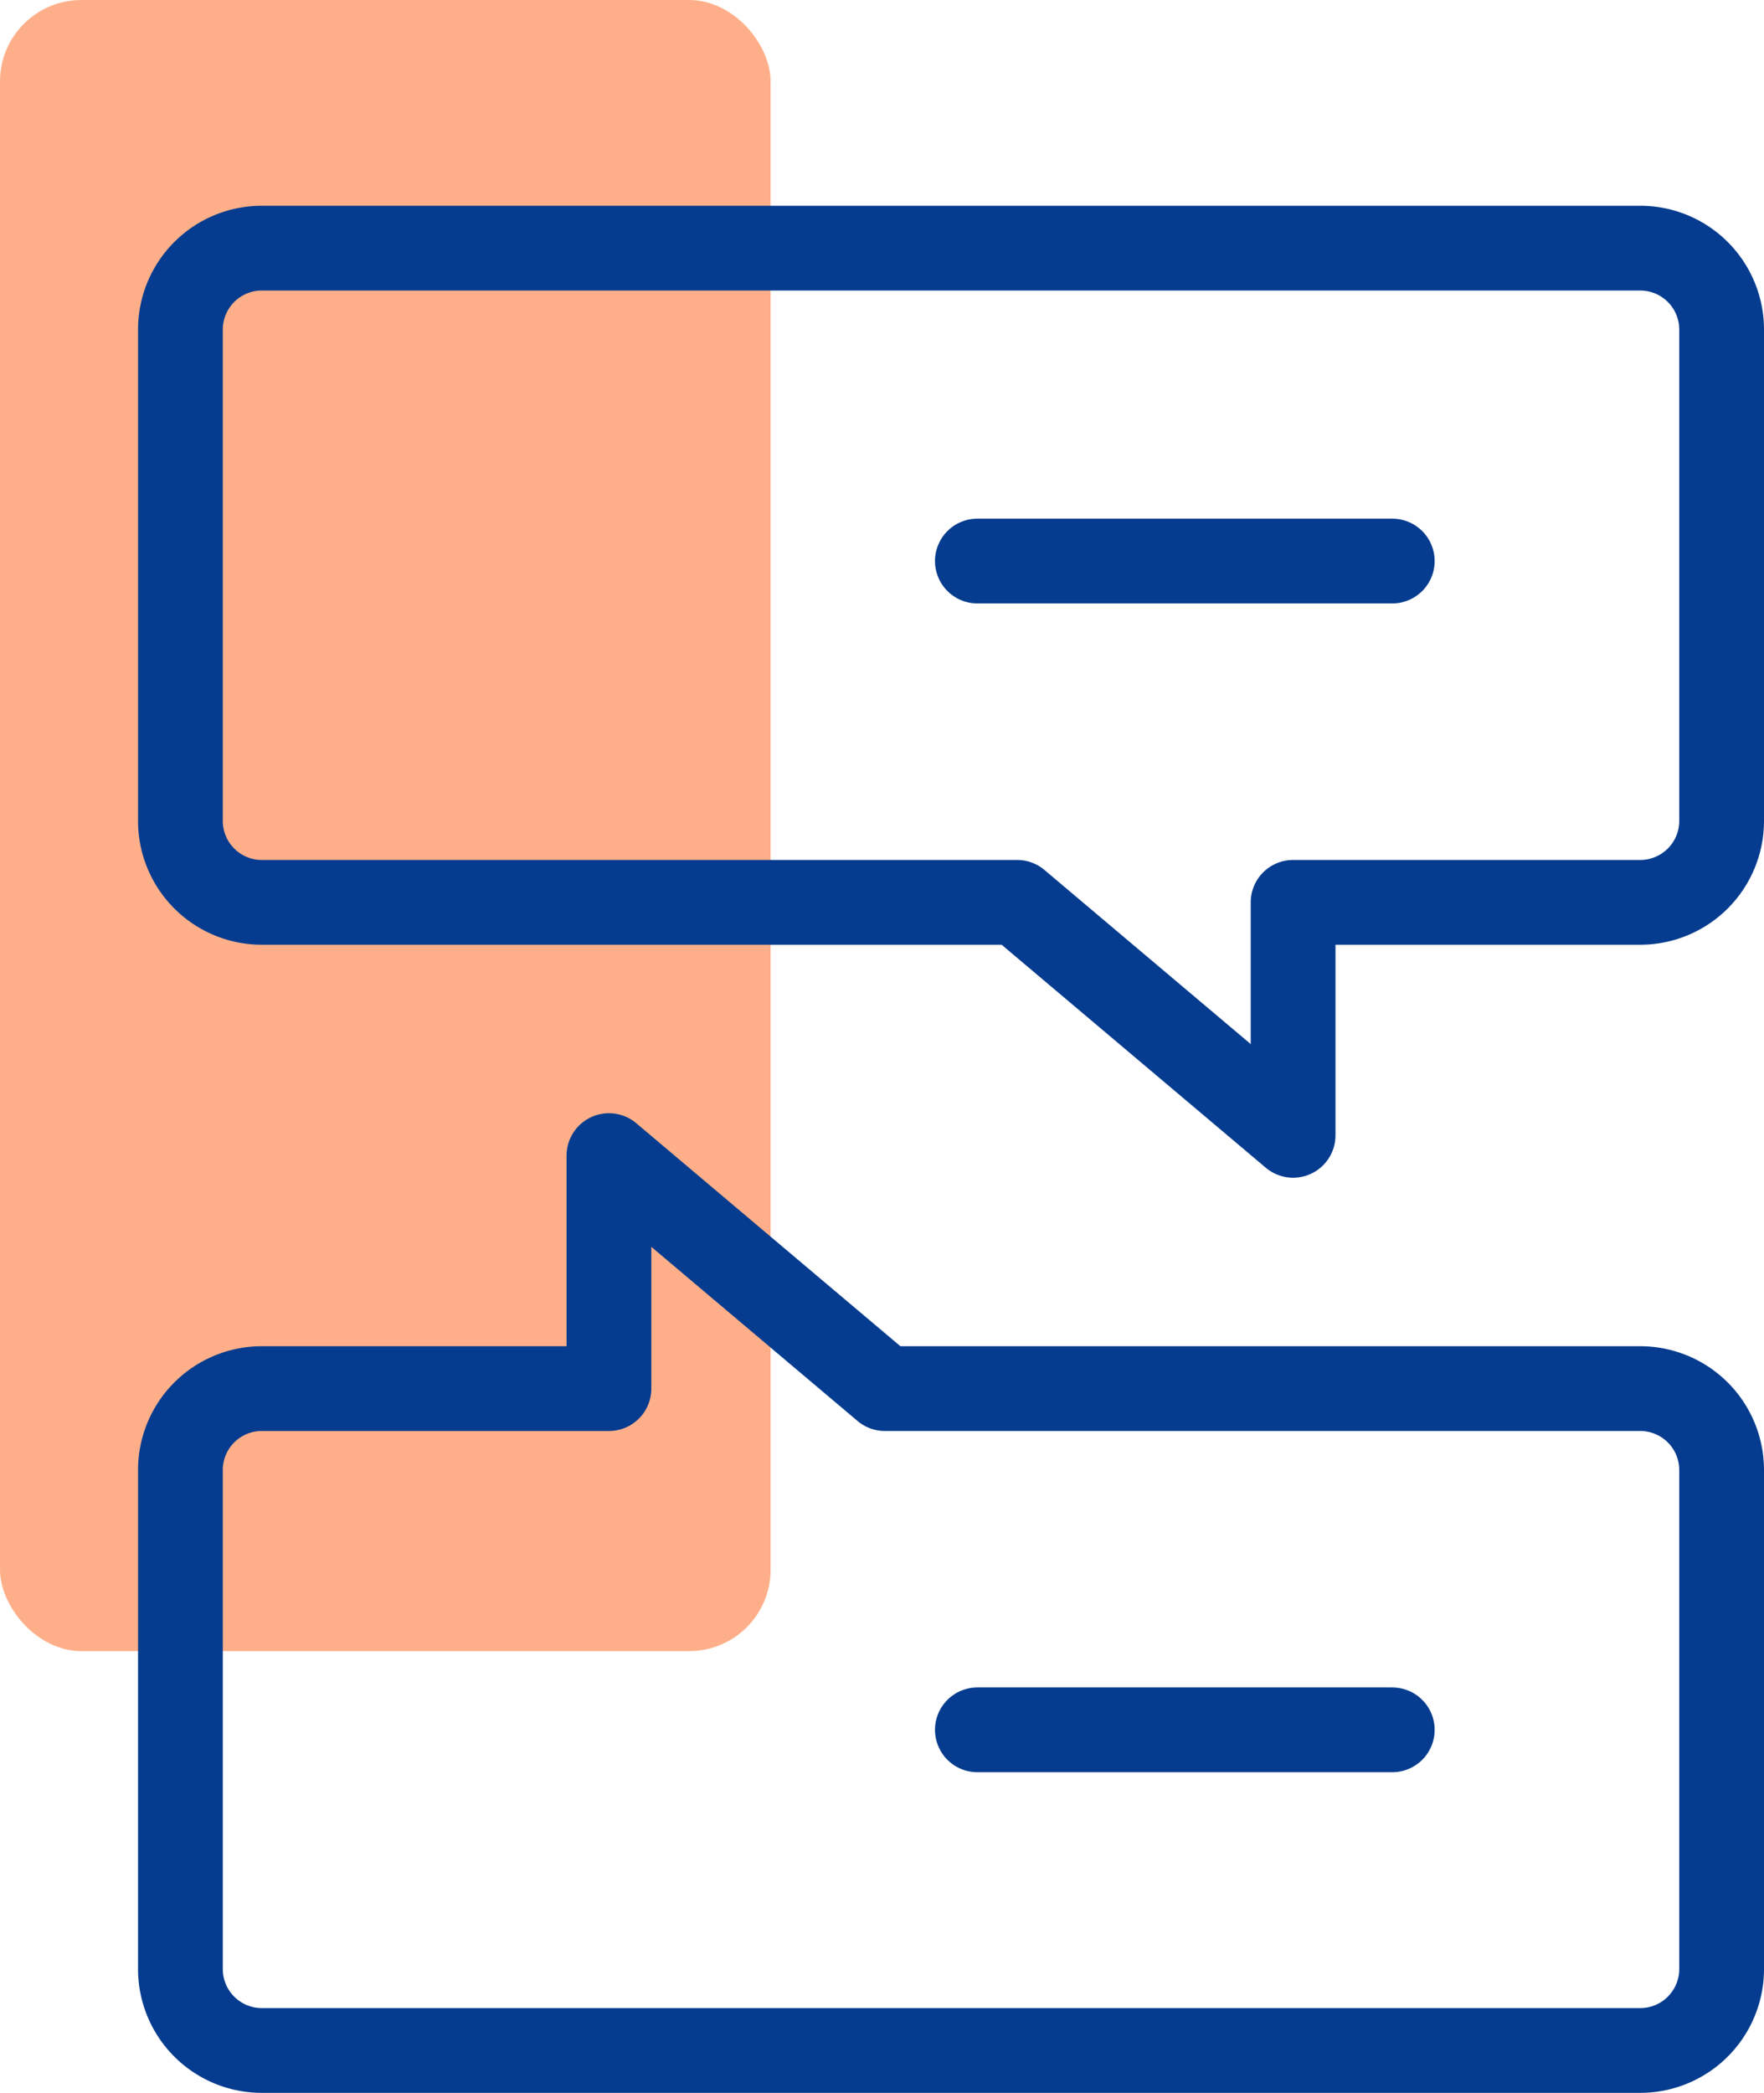
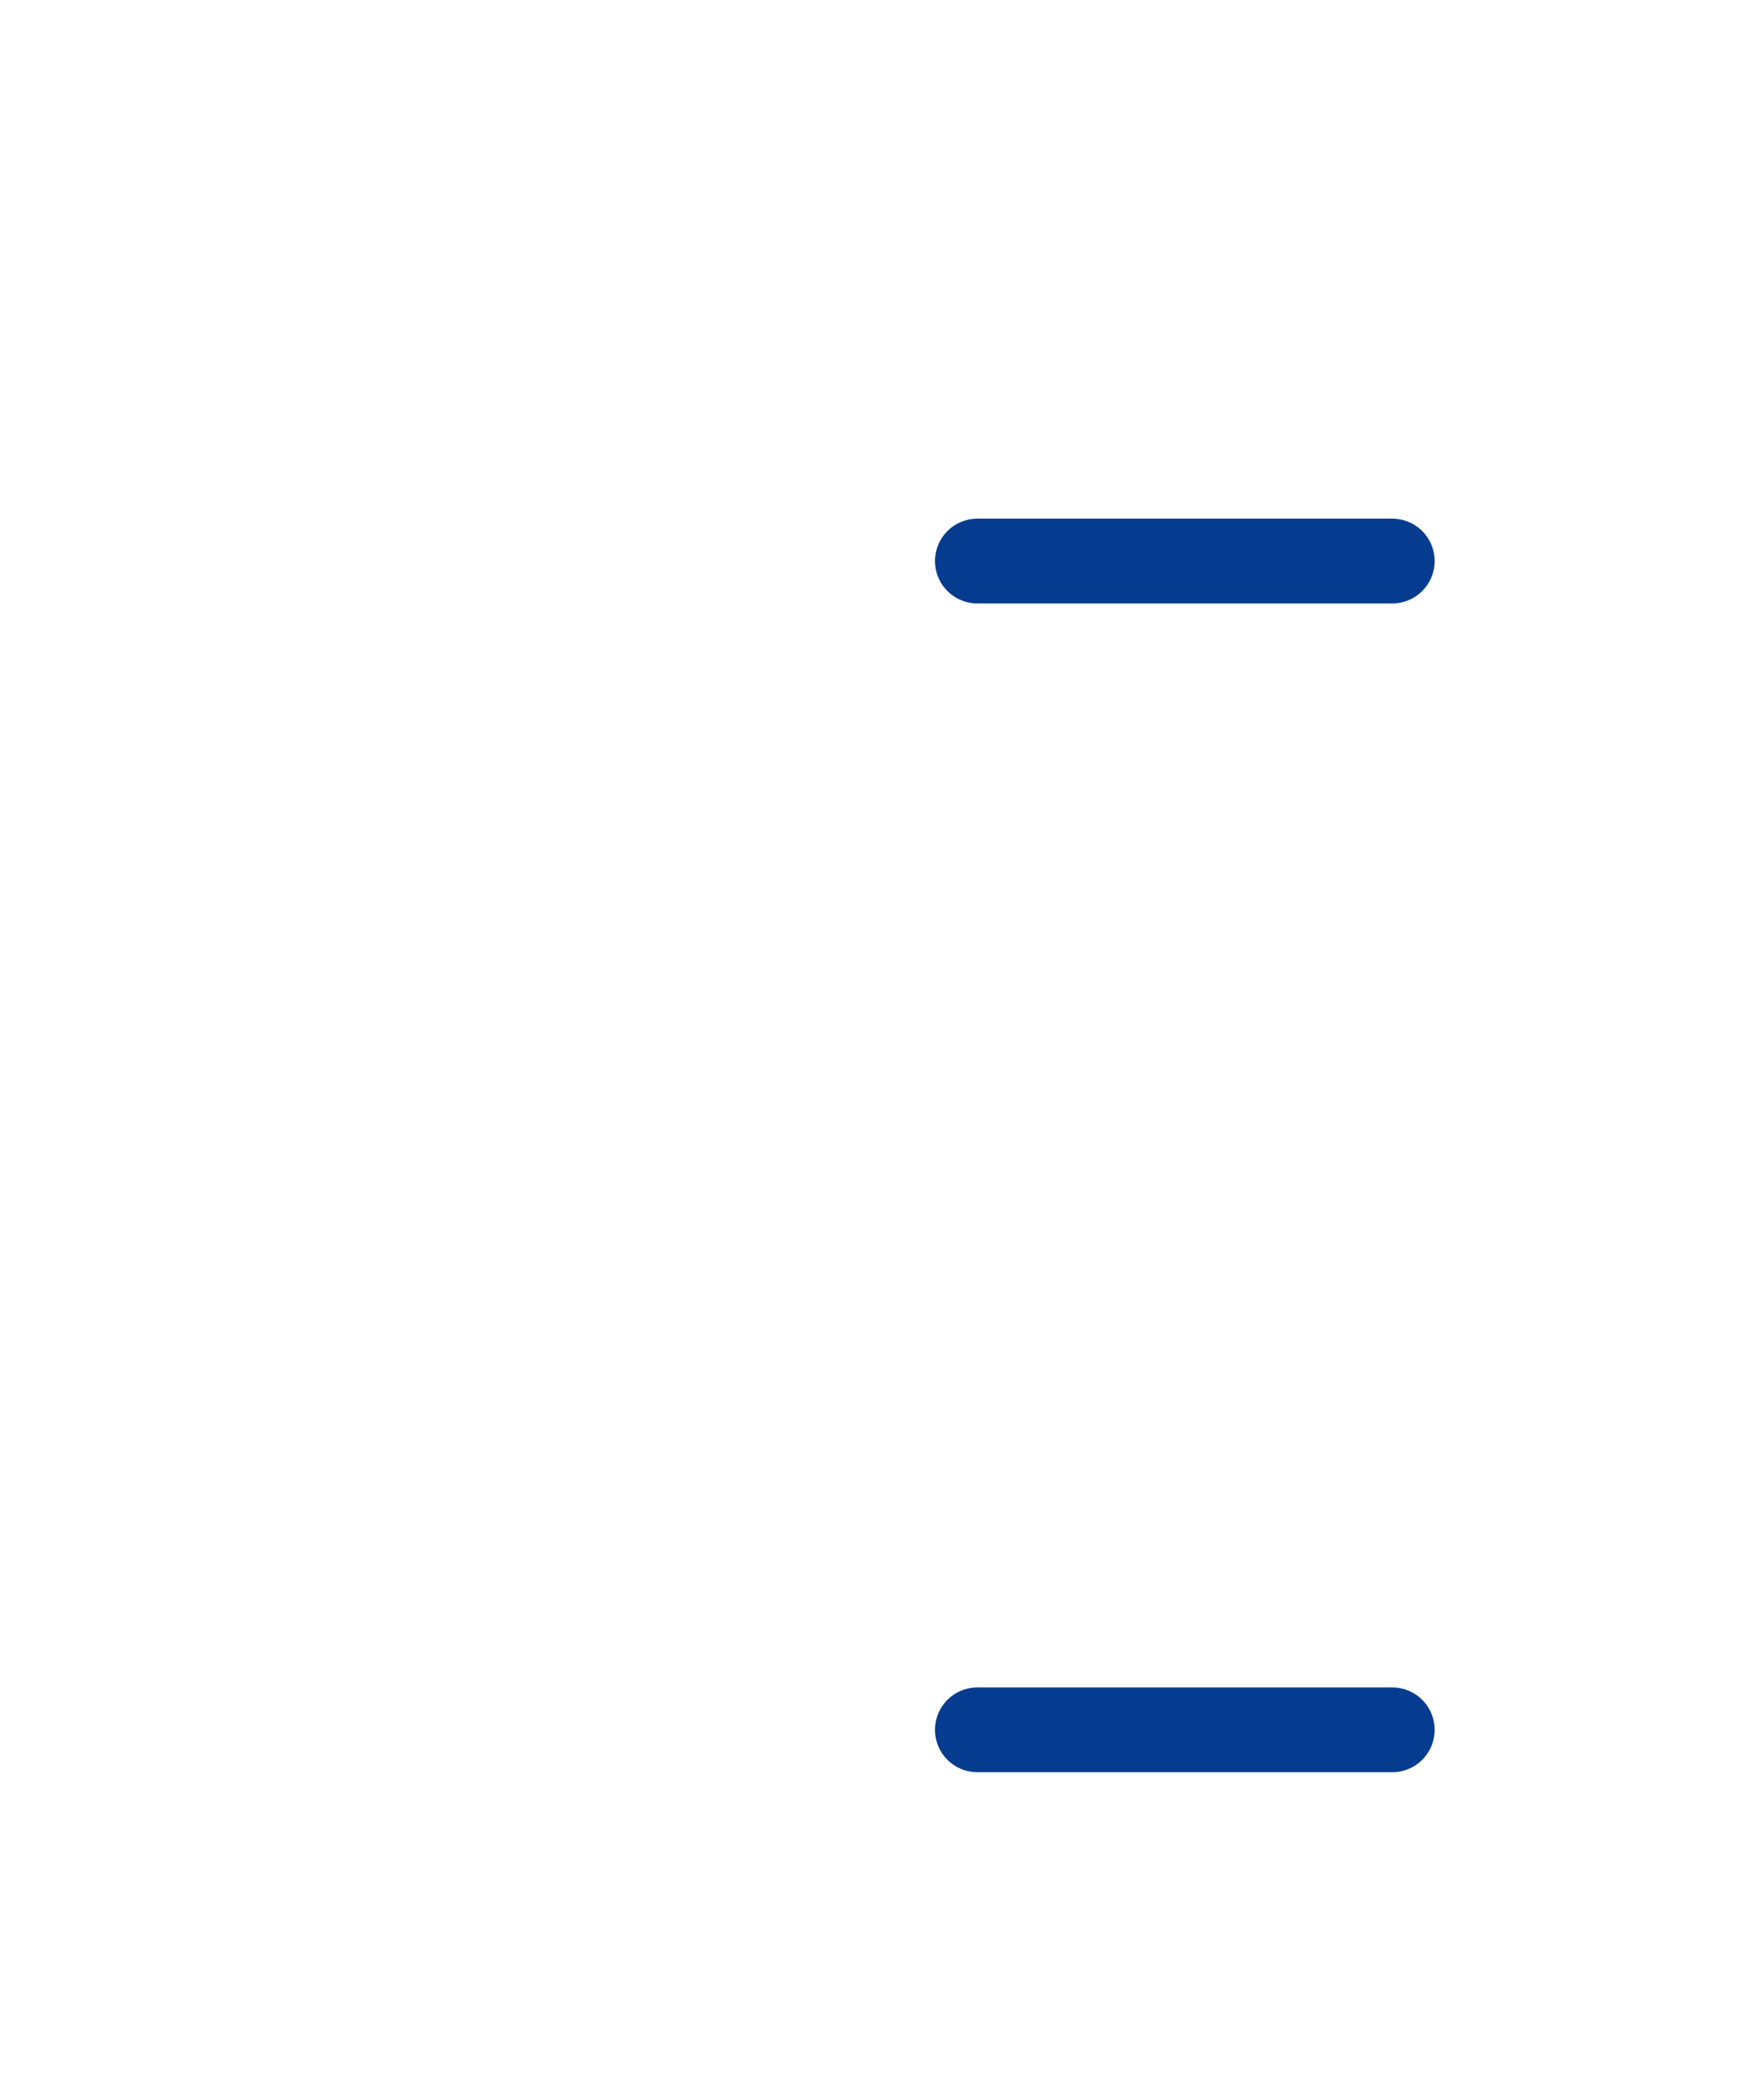
<svg xmlns="http://www.w3.org/2000/svg" width="62.435" height="74.068" viewBox="0 0 62.435 74.068">
  <g id="answer" transform="translate(1145.107 185.935)">
-     <rect id="Rectangle_2024-2" data-name="Rectangle 2024-2" width="27.275" height="58.434" rx="2.881" transform="translate(-1145.107 -185.935)" fill="#feaf89" />
-     <path id="Rectangle_2024-2-2" data-name="Rectangle 2024-2" d="M-1135.84-154h26.733l9.768,8.245V-154h12.286a2.881,2.881,0,0,0,2.881-2.882v-17.389a2.881,2.881,0,0,0-2.881-2.882h-48.787a2.881,2.881,0,0,0-2.881,2.882v17.389A2.881,2.881,0,0,0-1135.84-154Z" fill="none" stroke="#063c8f" stroke-linecap="round" stroke-linejoin="round" stroke-width="3" />
    <line id="Line_988" data-name="Line 988" x2="14.685" transform="translate(-1110.514 -166.079)" fill="none" stroke="#063c8f" stroke-linecap="round" stroke-linejoin="round" stroke-width="3" />
-     <path id="Rectangle_2024-2-3" data-name="Rectangle 2024-2" d="M-1087.053-136.791h-26.734l-9.767-8.246v8.246h-12.286a2.88,2.88,0,0,0-2.881,2.881v17.662a2.881,2.881,0,0,0,2.881,2.881h48.787a2.881,2.881,0,0,0,2.881-2.881V-133.91A2.881,2.881,0,0,0-1087.053-136.791Z" fill="none" stroke="#063c8f" stroke-linecap="round" stroke-linejoin="round" stroke-width="3" />
    <line id="Line_988-2" data-name="Line 988" x1="14.685" transform="translate(-1110.514 -124.715)" fill="none" stroke="#063c8f" stroke-linecap="round" stroke-linejoin="round" stroke-width="3" />
  </g>
</svg>